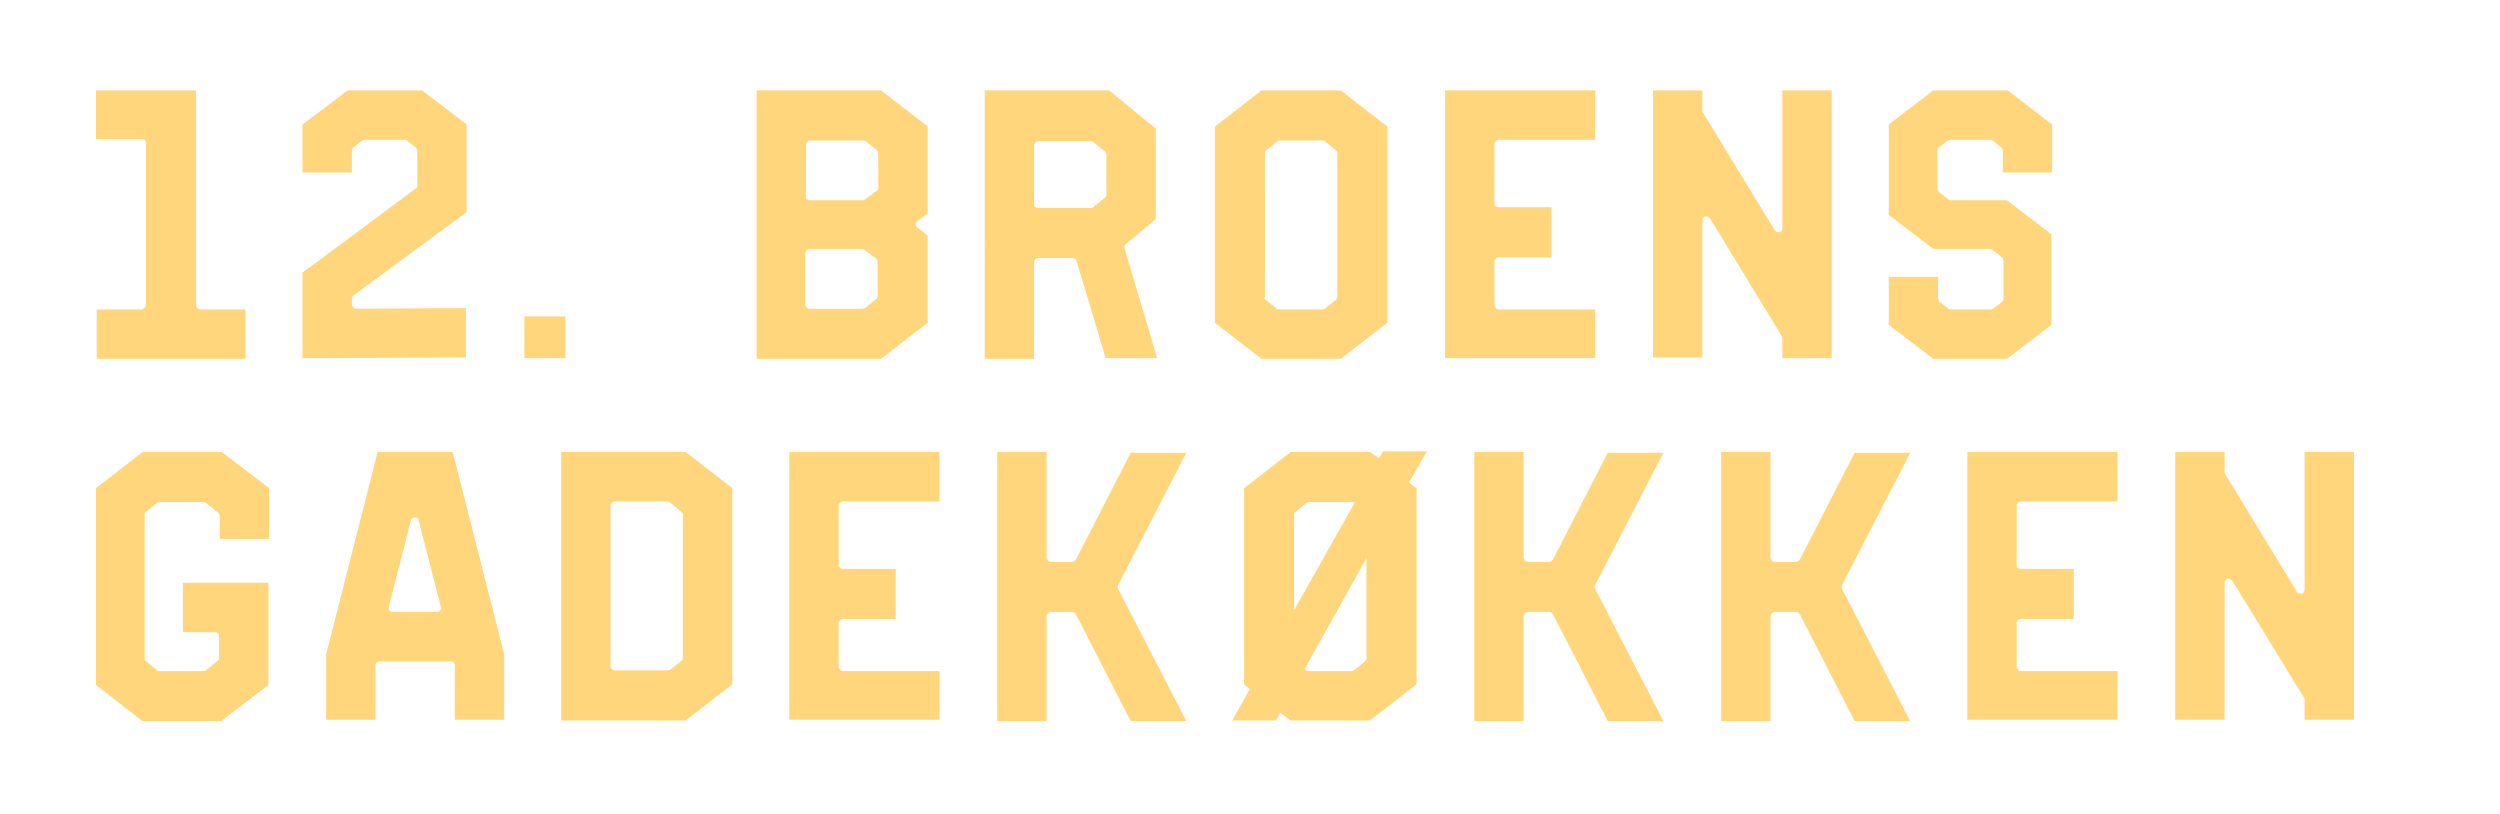
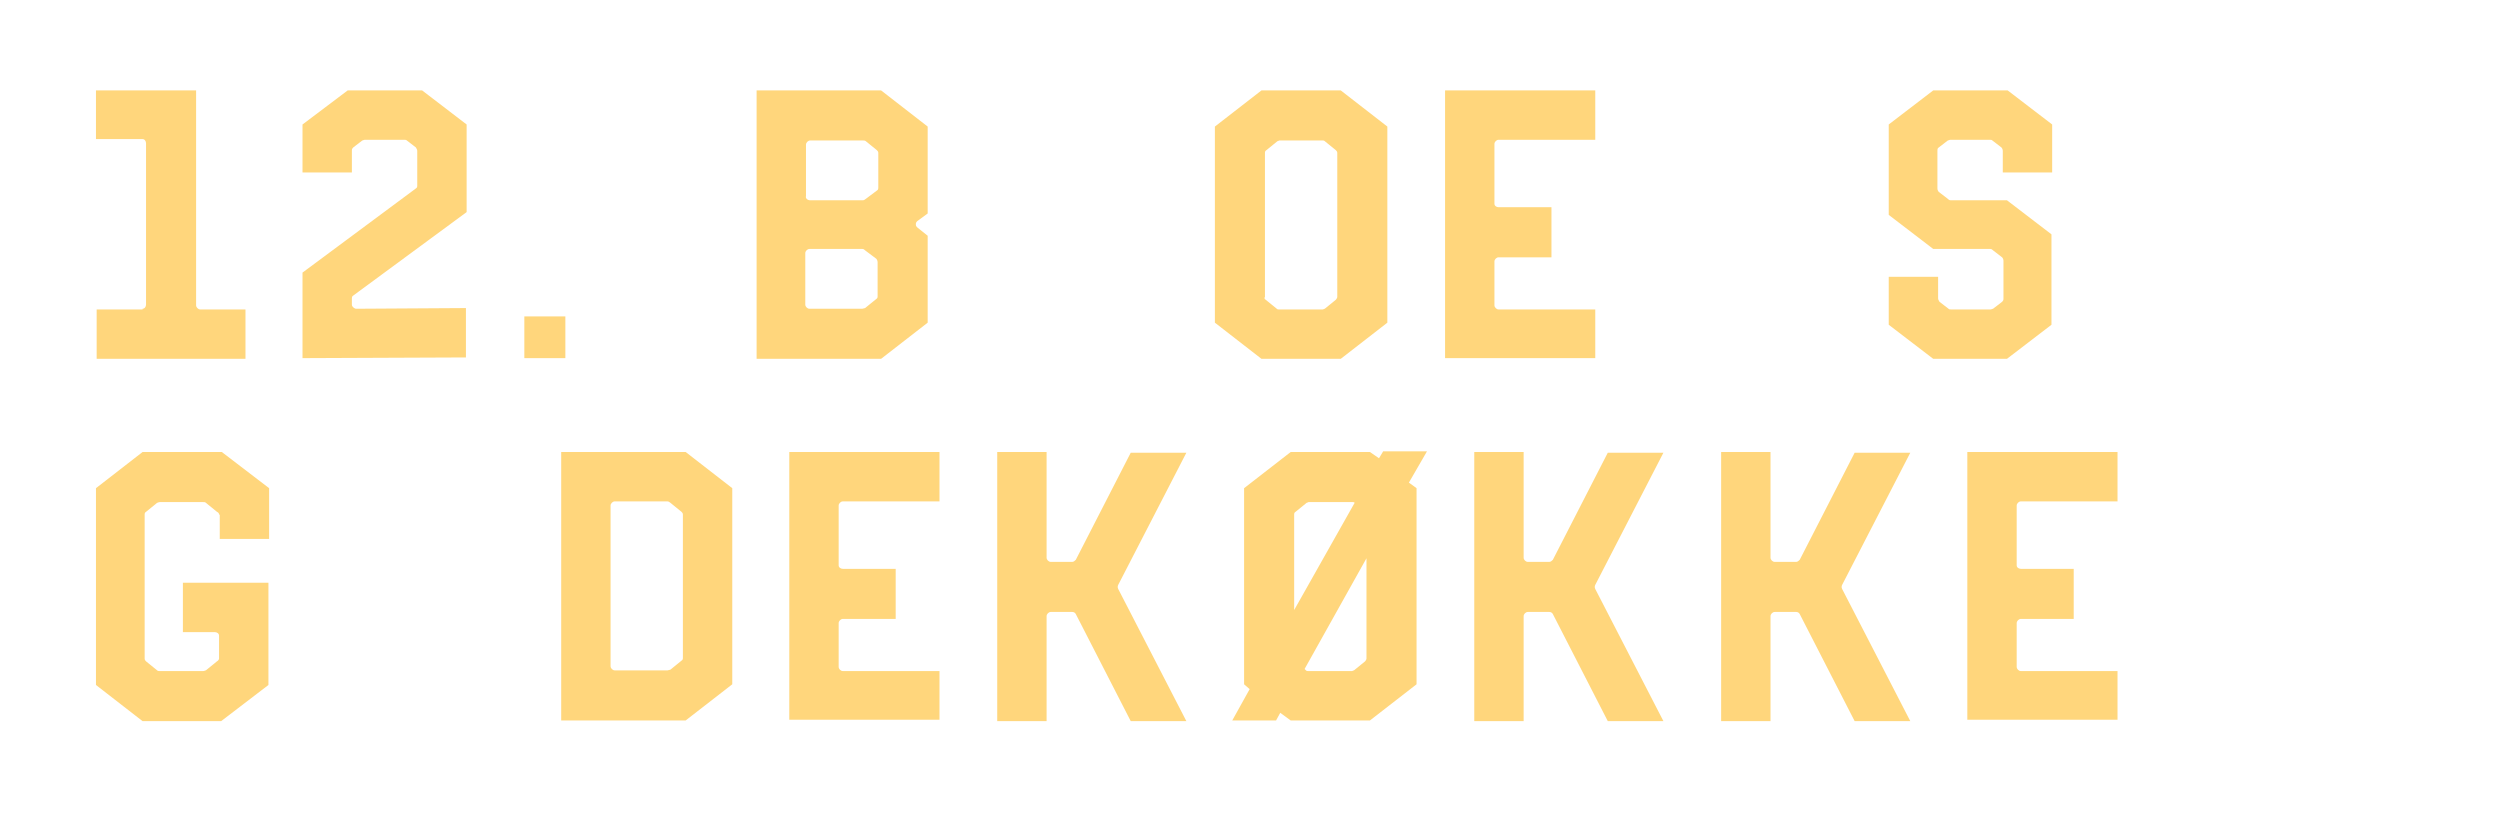
<svg xmlns="http://www.w3.org/2000/svg" version="1.1" id="Laag_1" x="0px" y="0px" viewBox="0 0 359.5 117" style="enable-background:new 0 0 359.5 117;" xml:space="preserve">
  <style type="text/css">
	.st0{fill:#638091;}
	.st1{fill:#FFD67C;}
	.st2{fill:#FF7C6D;}
</style>
  <g>
    <path class="st1" d="M20.5,44.4c0.3,0,0.5-0.3,0.5-0.6V20.6c0-0.3-0.2-0.6-0.5-0.6h-6.7V13h14.4v30.9c0,0.3,0.3,0.6,0.6,0.6h6.5   v7.1H13.9v-7.1H20.5z" />
    <path class="st1" d="M59.8,27.1C60,27,60,26.8,60,26.7v-5c0-0.2-0.1-0.3-0.2-0.5l-1.3-1c-0.1-0.1-0.2-0.1-0.4-0.1h-5.6   c-0.2,0-0.3,0.1-0.4,0.1l-1.3,1c-0.2,0.2-0.2,0.3-0.2,0.5v3.1h-7.1v-6.9L50,13h10.7l6.4,4.9v12.6l-16.3,12   c-0.2,0.1-0.2,0.3-0.2,0.5v0.8c0,0.2,0.1,0.3,0.2,0.4c0.1,0.1,0.3,0.2,0.4,0.2l15.8-0.1v7.1l-23.5,0.1V39.2L59.8,27.1z" />
    <path class="st1" d="M75.4,45.5h5.9v6h-5.9V45.5z" />
    <path class="st1" d="M131.9,31.8c-0.2,0.2-0.2,0.3-0.2,0.5c0,0.2,0.1,0.3,0.2,0.4l1.5,1.2v12.5l-6.7,5.2h-17.9V13h17.9l6.7,5.2   v12.5L131.9,31.8z M116.5,28.8h7.6c0.1,0,0.3-0.1,0.4-0.2l1.6-1.2c0.2-0.1,0.2-0.3,0.2-0.5V22c0-0.2-0.1-0.3-0.2-0.4l-1.6-1.3   c-0.1-0.1-0.3-0.1-0.4-0.1h-7.6c-0.3,0-0.6,0.3-0.6,0.6v7.4C115.8,28.5,116.1,28.8,116.5,28.8z M124,35.8h-7.6   c-0.3,0-0.6,0.3-0.6,0.6v7.4c0,0.3,0.3,0.6,0.6,0.6h7.6c0.1,0,0.3-0.1,0.4-0.1l1.6-1.3c0.2-0.1,0.2-0.3,0.2-0.4v-4.9   c0-0.2-0.1-0.4-0.2-0.5l-1.6-1.2C124.3,35.9,124.2,35.8,124,35.8z" />
-     <path class="st1" d="M154.8,37.5c-0.1-0.3-0.3-0.4-0.6-0.4h-4.9c-0.3,0-0.6,0.3-0.6,0.6v13.9h-7.1V13h17.9l6.7,5.5v13l-4.3,3.6   c-0.2,0.2-0.3,0.4-0.2,0.6l4.7,15.8H159L154.8,37.5z M149.3,29.9h7.5c0.2,0,0.3,0,0.4-0.1l1.7-1.4c0.2-0.1,0.2-0.3,0.2-0.4v-5.8   c0-0.2-0.1-0.3-0.2-0.4l-1.7-1.4c-0.1-0.1-0.2-0.1-0.4-0.1h-7.5c-0.3,0-0.6,0.3-0.6,0.6v8.6C148.7,29.7,149,29.9,149.3,29.9z" />
    <path class="st1" d="M174.7,46.4V18.2l6.7-5.2h11.4l6.7,5.2v28.2l-6.7,5.2h-11.4L174.7,46.4z M182,43.1l1.6,1.3   c0.1,0.1,0.2,0.1,0.3,0.1h6.3c0.1,0,0.2-0.1,0.3-0.1l1.6-1.3c0.1-0.1,0.2-0.3,0.2-0.4V22c0-0.2-0.1-0.3-0.2-0.4l-1.6-1.3   c-0.1-0.1-0.2-0.1-0.3-0.1H184c-0.1,0-0.2,0.1-0.3,0.1l-1.6,1.3c-0.2,0.1-0.2,0.3-0.2,0.4v20.7C181.8,42.8,181.8,43,182,43.1z" />
    <path class="st1" d="M215.5,20.1c-0.3,0-0.6,0.3-0.6,0.6v8.6c0,0.3,0.3,0.5,0.6,0.5h7.6V37h-7.6c-0.3,0-0.6,0.3-0.6,0.6v6.3   c0,0.3,0.3,0.6,0.6,0.6h13.9v7h-21.6V13h21.6v7.1H215.5z" />
-     <path class="st1" d="M244.8,15.9c0,0.1,0,0.2,0.1,0.3l10.3,16.9c0.1,0.2,0.4,0.3,0.7,0.3c0.2-0.1,0.4-0.3,0.4-0.6V13h7.1v38.5h-7.1   v-2.9c0-0.2-0.1-0.2-0.1-0.3l-10.3-16.9c-0.2-0.2-0.4-0.3-0.7-0.3c-0.3,0.1-0.4,0.3-0.4,0.6v19.7h-7.1V13h7.1V15.9z" />
    <path class="st1" d="M278.7,42.9c0,0.2,0.1,0.3,0.2,0.5l1.3,1c0.1,0.1,0.2,0.1,0.4,0.1h5.6c0.2,0,0.3-0.1,0.4-0.1l1.3-1   c0.2-0.2,0.2-0.3,0.2-0.5v-5.4c0-0.2-0.1-0.4-0.2-0.5l-1.3-1c-0.1-0.1-0.2-0.2-0.4-0.2H278l-6.4-4.9v-13L278,13h10.7l6.4,4.9v6.9   h-7.1v-3.1c0-0.2-0.1-0.4-0.2-0.5l-1.3-1c-0.1-0.1-0.2-0.1-0.4-0.1h-5.6c-0.2,0-0.3,0.1-0.4,0.1l-1.3,1c-0.2,0.1-0.2,0.3-0.2,0.5   v5.4c0,0.2,0.1,0.4,0.2,0.5l1.3,1c0.1,0.1,0.2,0.2,0.4,0.2h8.1l6.4,4.9v13l-6.4,4.9H278l-6.4-4.9v-6.9h7.1V42.9z" />
    <path class="st1" d="M31.5,74c0-0.2-0.1-0.3-0.3-0.4l-1.6-1.3c-0.1-0.1-0.2-0.1-0.4-0.1h-6.2c-0.2,0-0.3,0.1-0.4,0.1l-1.6,1.3   c-0.2,0.1-0.2,0.3-0.2,0.4v20.7c0,0.2,0.1,0.3,0.2,0.4l1.6,1.3c0.1,0.1,0.2,0.1,0.4,0.1h6.2c0.2,0,0.3-0.1,0.4-0.1l1.6-1.3   c0.2-0.1,0.3-0.3,0.3-0.4v-3.3c0-0.3-0.3-0.5-0.6-0.5h-4.6v-7.1h12.3v14.7l-6.8,5.2H20.5l-6.7-5.2V70.2l6.7-5.2h11.4l6.8,5.2v7.3   h-7.1V74z" />
-     <path class="st1" d="M65.4,95.7c0-0.3-0.2-0.6-0.5-0.6H54.6c-0.3,0-0.6,0.2-0.6,0.6v7.8h-7.1v-9.4L54.3,65h10.8l7.4,29.1v9.4h-7.1   V95.7z M59.7,74.4c-0.3,0-0.6,0.2-0.6,0.4l-3.2,12.5c0,0.2,0,0.4,0.1,0.5c0.1,0.1,0.3,0.2,0.5,0.2h6.4c0.2,0,0.3-0.1,0.4-0.2   c0.1-0.2,0.2-0.3,0.1-0.5l-3.2-12.5C60.2,74.6,60,74.4,59.7,74.4z" />
    <path class="st1" d="M98.6,65l6.7,5.2v28.2l-6.7,5.2H80.7V65H98.6z M96,72.1h-7.6c-0.3,0-0.6,0.3-0.6,0.6v23.1   c0,0.3,0.3,0.6,0.6,0.6H96c0.1,0,0.3-0.1,0.4-0.1l1.6-1.3c0.2-0.1,0.2-0.3,0.2-0.4V74c0-0.2-0.1-0.3-0.2-0.4l-1.6-1.3   C96.3,72.2,96.1,72.1,96,72.1z" />
    <path class="st1" d="M121.2,72.1c-0.3,0-0.6,0.3-0.6,0.6v8.6c0,0.3,0.3,0.5,0.6,0.5h7.6V89h-7.6c-0.3,0-0.6,0.3-0.6,0.6v6.3   c0,0.3,0.3,0.6,0.6,0.6h13.9v7h-21.6V65h21.6v7.1H121.2z" />
    <path class="st1" d="M150.5,80.2c0,0.3,0.3,0.6,0.6,0.6h3.1c0.2,0,0.4-0.2,0.5-0.3l7.9-15.4h8l-9.8,19c-0.1,0.2-0.1,0.4,0,0.6   l9.8,19h-8l-7.9-15.4c-0.1-0.2-0.3-0.3-0.5-0.3h-3.1c-0.3,0-0.6,0.3-0.6,0.6v15.1h-7.1V65h7.1V80.2z" />
    <path class="st1" d="M202.6,69.4l1.1,0.8v28.2l-6.7,5.2h-11.4l-1.5-1.1l-0.6,1.1h-6.3l2.5-4.5l-0.8-0.7V70.2l6.7-5.2H197l1.3,0.9   l0.6-1h6.3L202.6,69.4z M186,87.9l8.8-15.6c-0.1-0.1-0.2-0.1-0.3-0.1h-6.3c-0.1,0-0.2,0.1-0.3,0.1l-1.6,1.3   c-0.2,0.1-0.2,0.3-0.2,0.4V87.9z M196.6,80.1l-9,16.1l0.2,0.2c0.1,0.1,0.2,0.1,0.3,0.1h6.3c0.1,0,0.2-0.1,0.3-0.1l1.6-1.3   c0.1-0.1,0.2-0.3,0.2-0.4V80.1z" />
    <path class="st1" d="M219.1,80.2c0,0.3,0.3,0.6,0.6,0.6h3.1c0.2,0,0.4-0.2,0.5-0.3l7.9-15.4h8l-9.8,19c-0.1,0.2-0.1,0.4,0,0.6   l9.8,19h-8l-7.9-15.4c-0.1-0.2-0.3-0.3-0.5-0.3h-3.1c-0.3,0-0.6,0.3-0.6,0.6v15.1H212V65h7.1V80.2z" />
    <path class="st1" d="M254.6,80.2c0,0.3,0.3,0.6,0.6,0.6h3.1c0.2,0,0.4-0.2,0.5-0.3l7.9-15.4h8l-9.8,19c-0.1,0.2-0.1,0.4,0,0.6   l9.8,19h-8l-7.9-15.4c-0.1-0.2-0.3-0.3-0.5-0.3h-3.1c-0.3,0-0.6,0.3-0.6,0.6v15.1h-7.1V65h7.1V80.2z" />
    <path class="st1" d="M290.6,72.1c-0.3,0-0.6,0.3-0.6,0.6v8.6c0,0.3,0.3,0.5,0.6,0.5h7.6V89h-7.6c-0.3,0-0.6,0.3-0.6,0.6v6.3   c0,0.3,0.3,0.6,0.6,0.6h13.9v7h-21.6V65h21.6v7.1H290.6z" />
-     <path class="st1" d="M319.9,67.9c0,0.1,0,0.2,0.1,0.3l10.3,16.9c0.1,0.2,0.4,0.3,0.7,0.3c0.2-0.1,0.4-0.3,0.4-0.6V65h7.1v38.5h-7.1   v-2.9c0-0.2-0.1-0.2-0.1-0.3L321,83.5c-0.2-0.2-0.4-0.3-0.7-0.3c-0.3,0.1-0.4,0.3-0.4,0.6v19.7h-7.1V65h7.1V67.9z" />
  </g>
</svg>